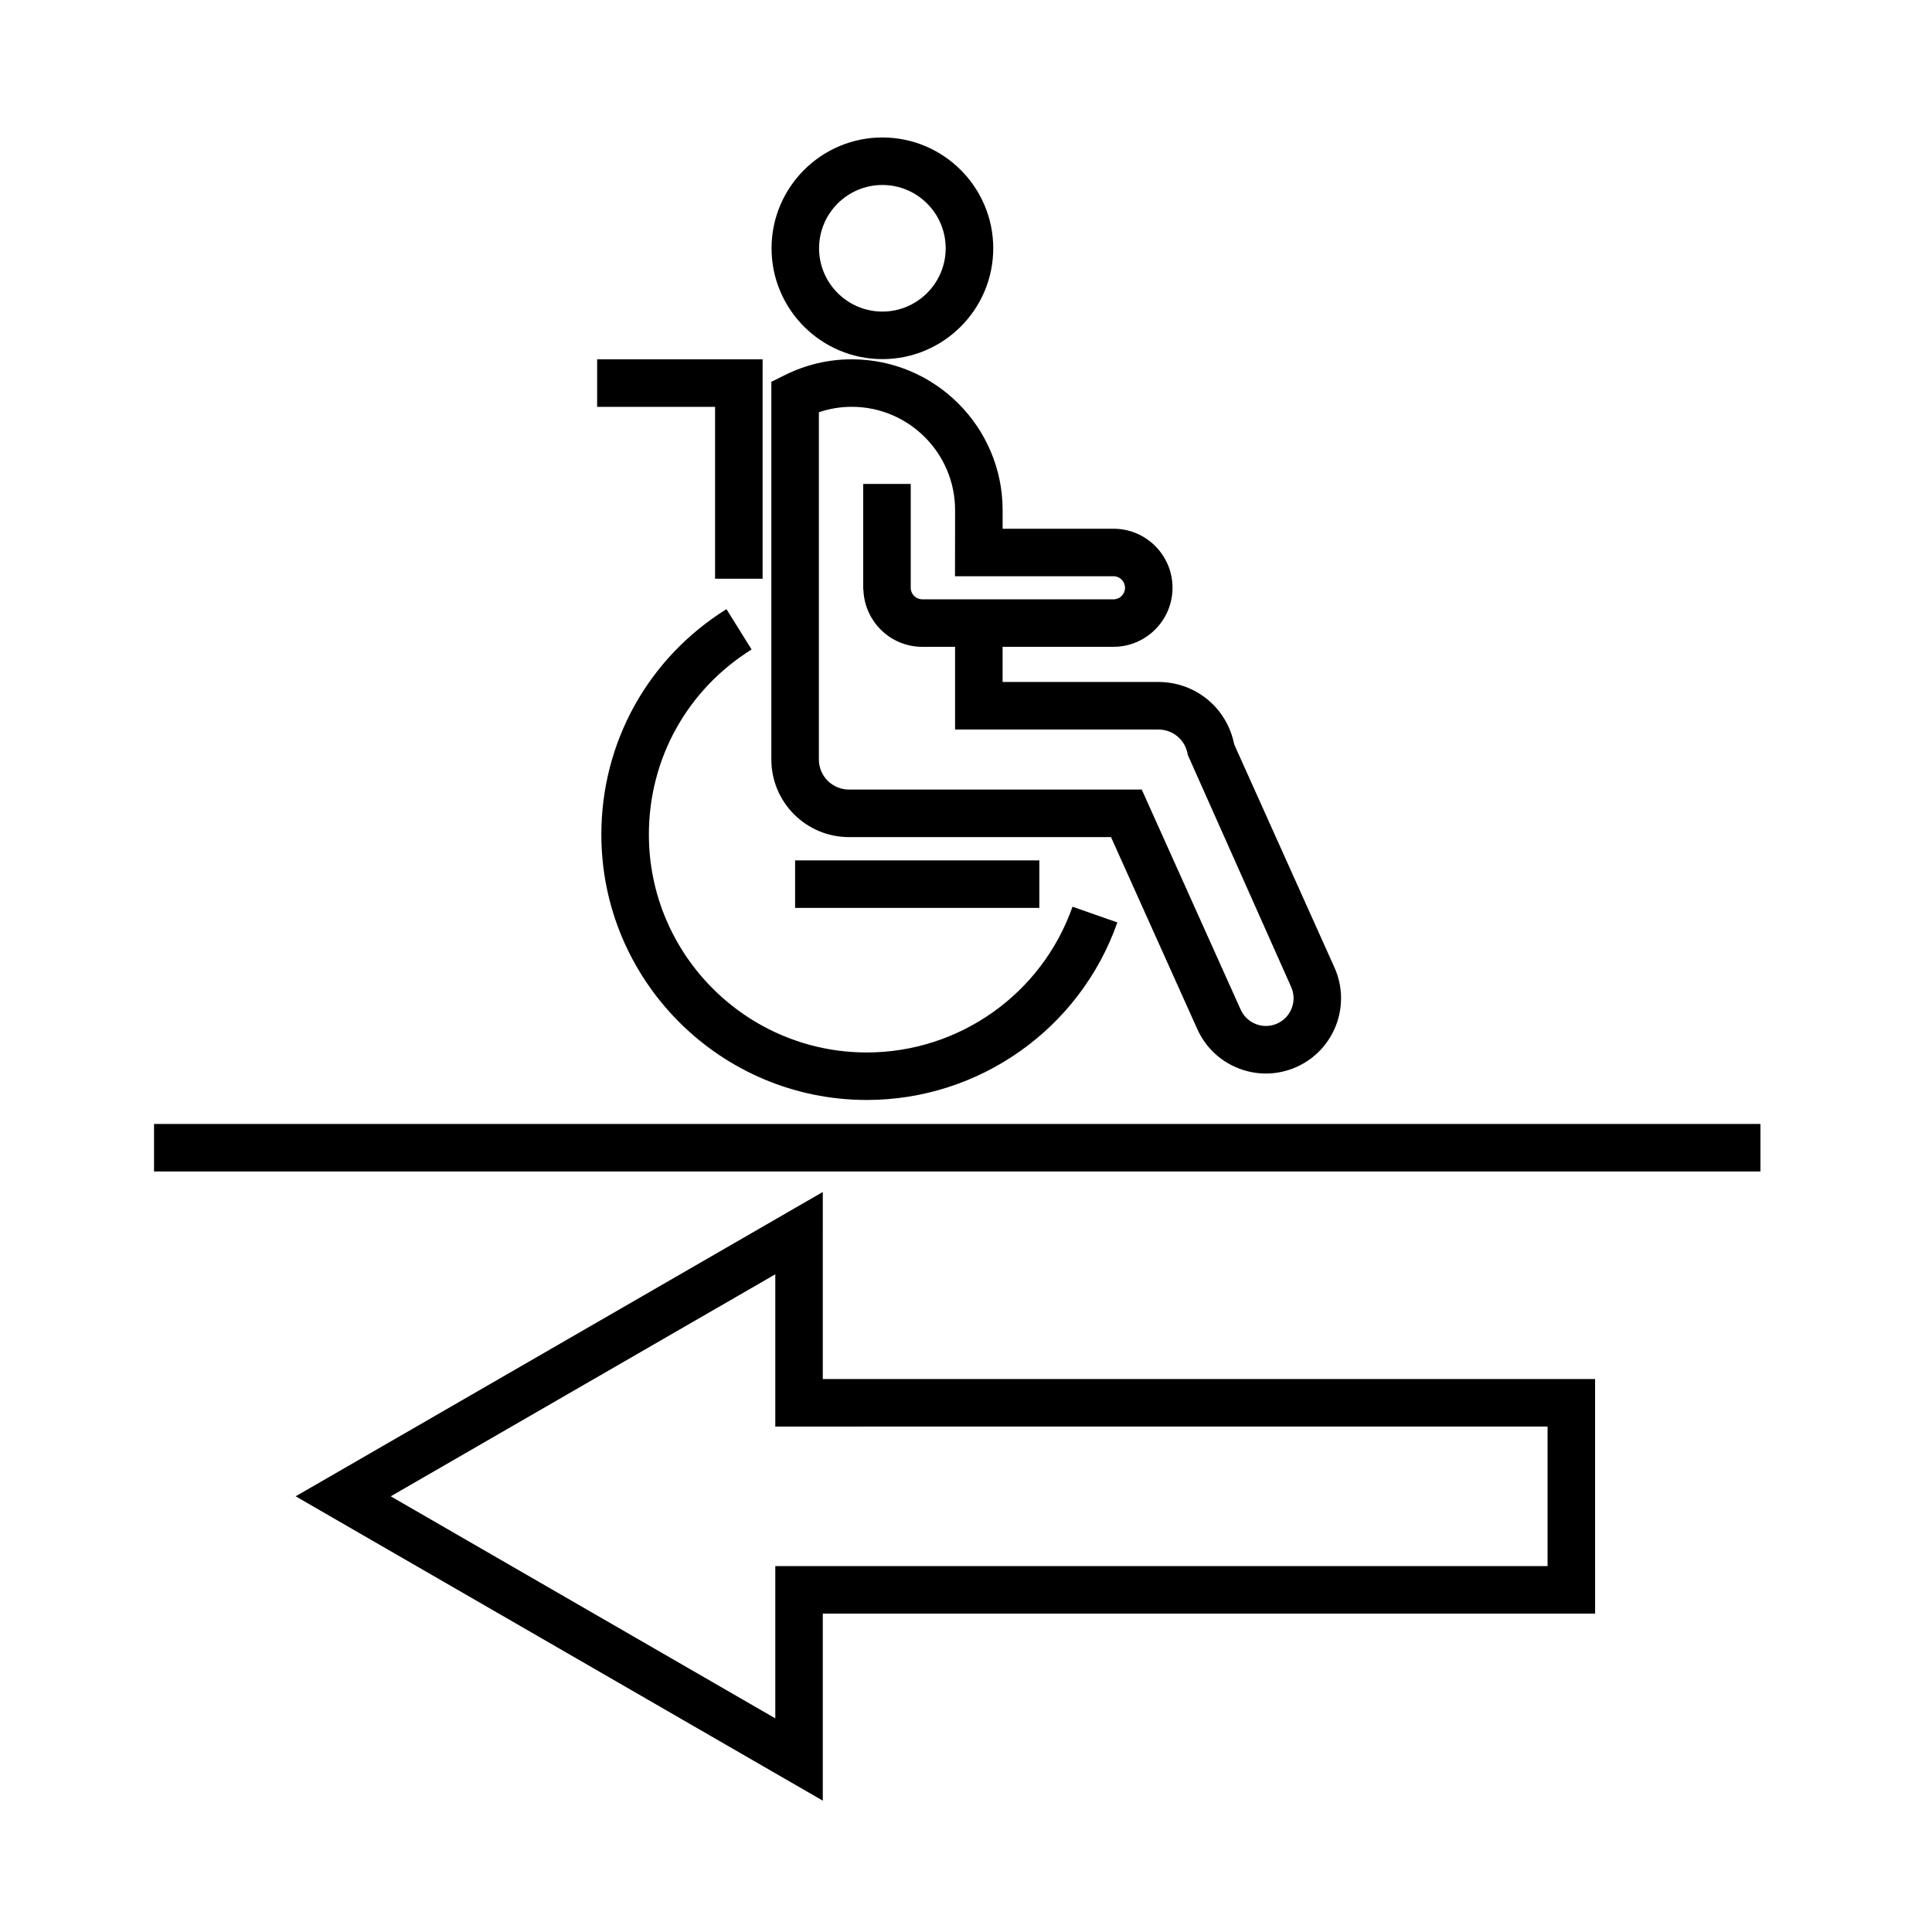
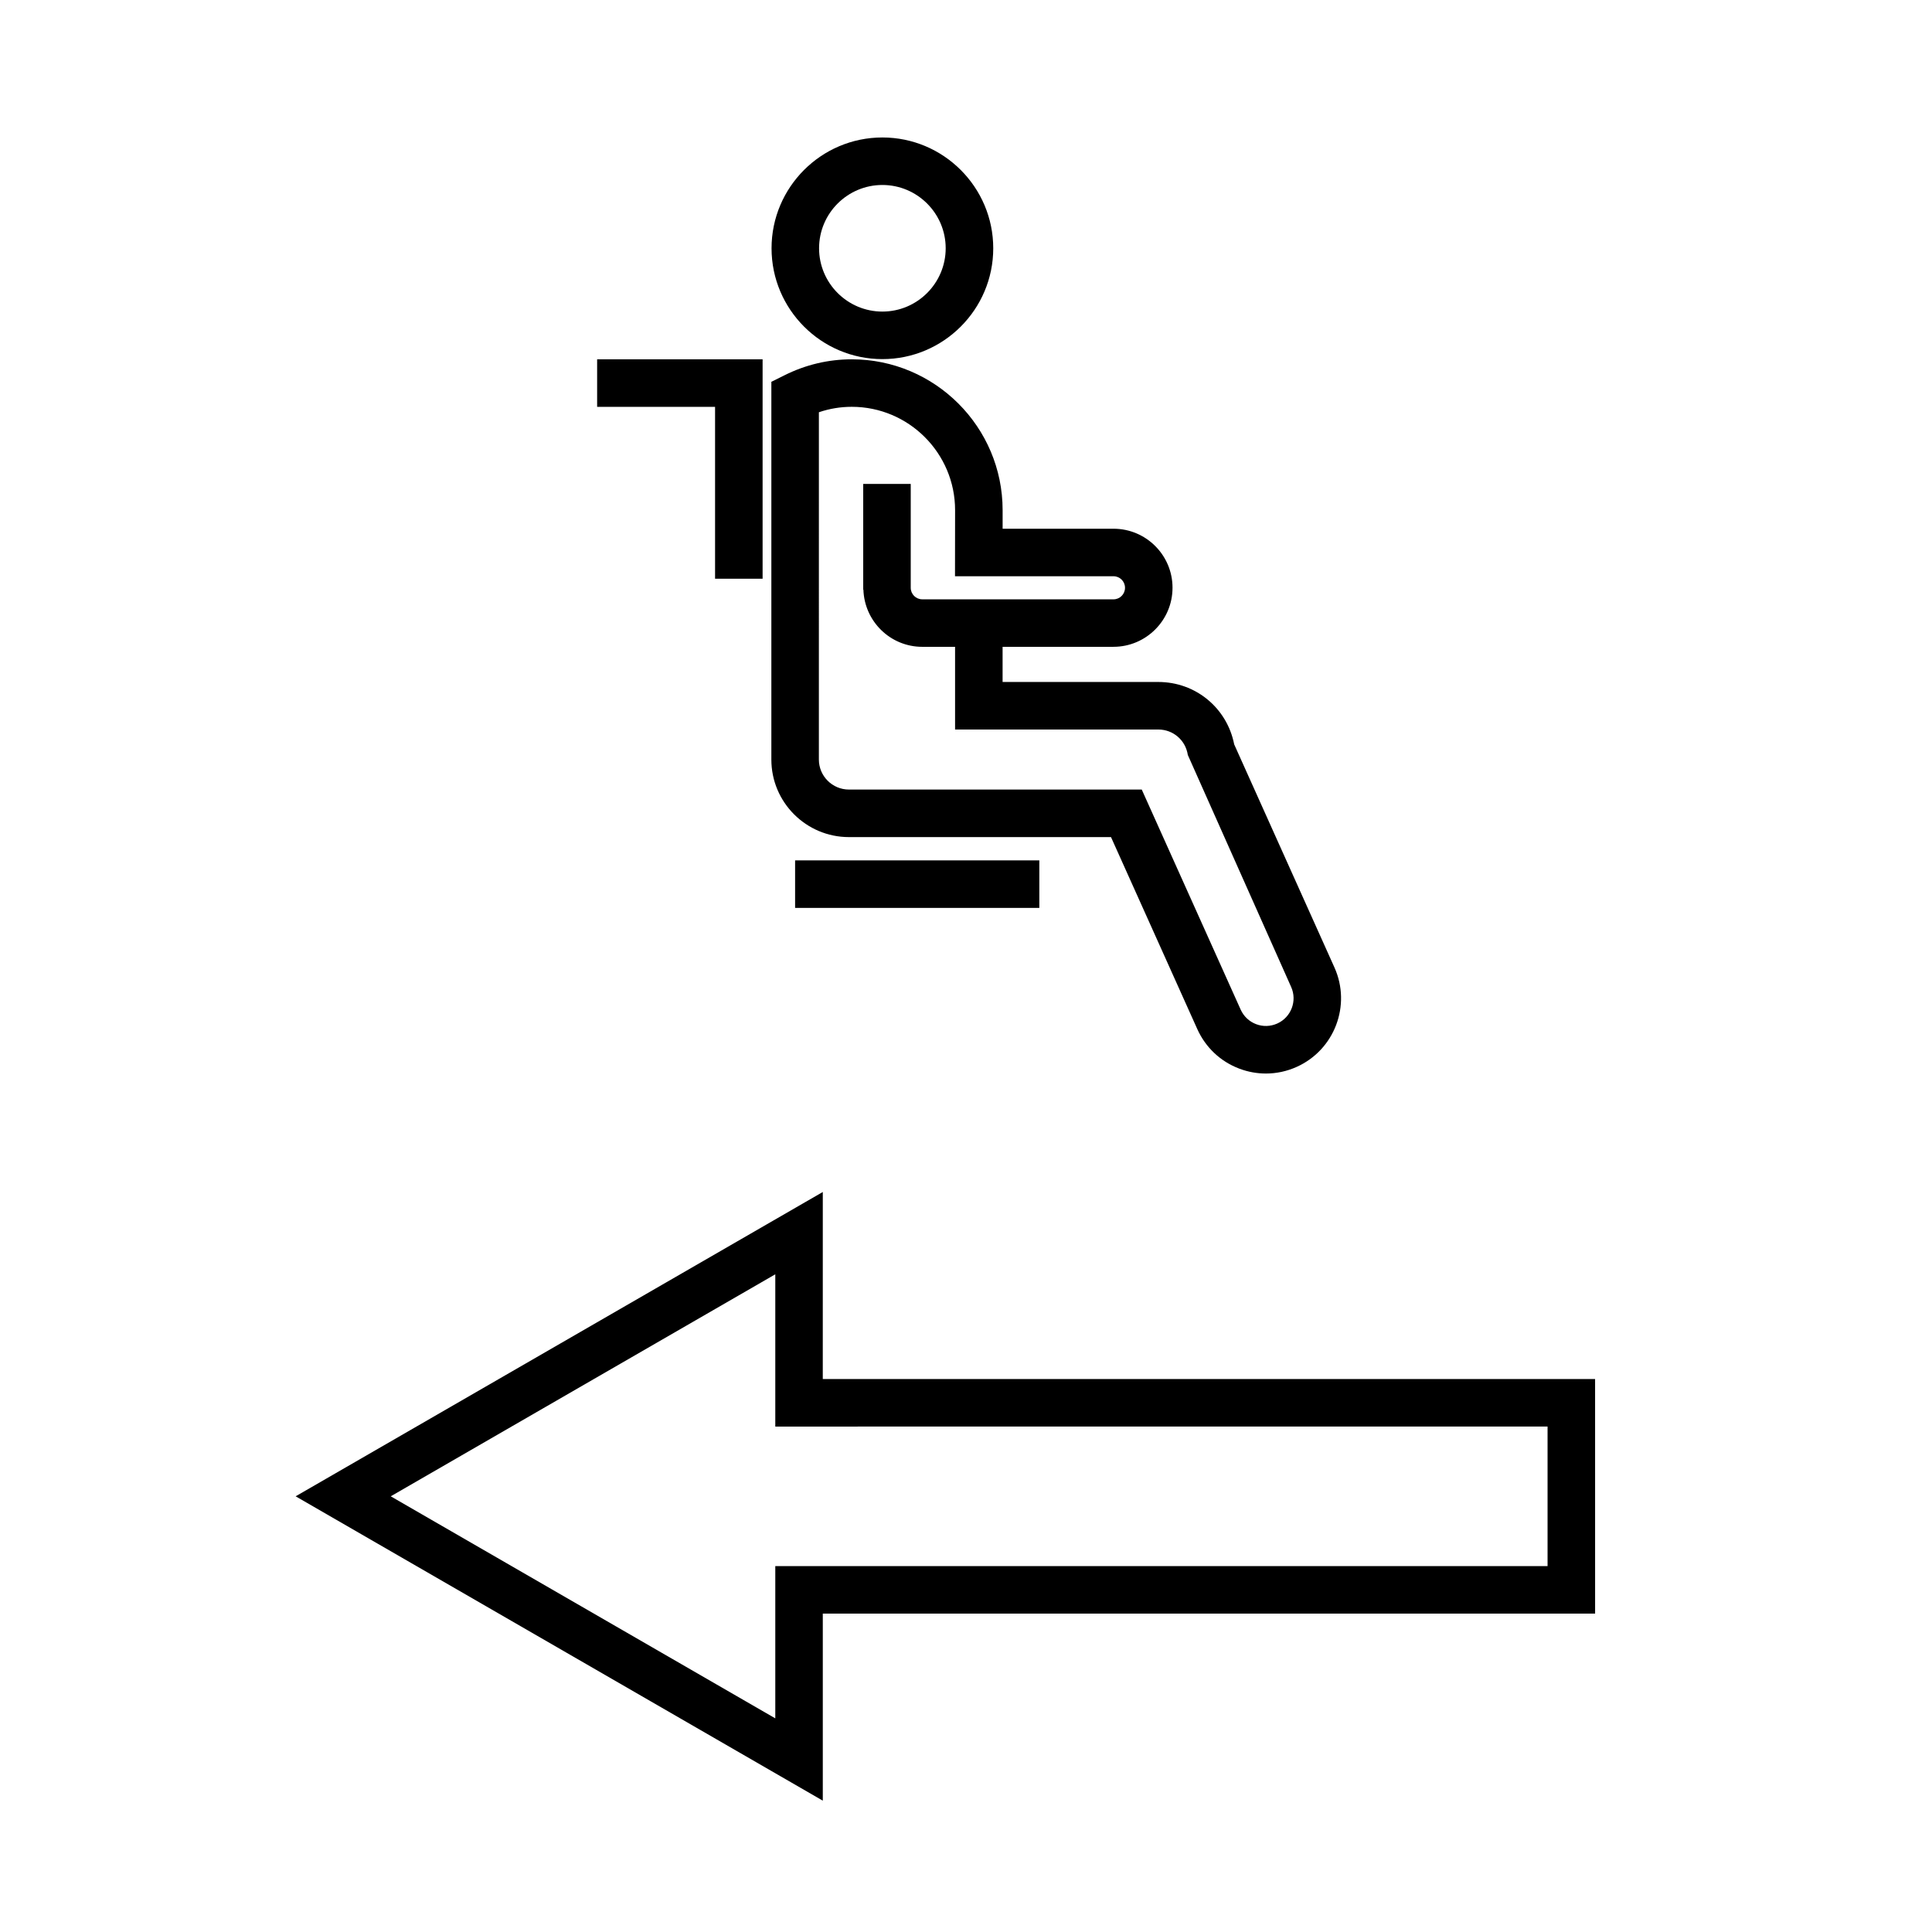
<svg xmlns="http://www.w3.org/2000/svg" fill="#000000" width="800px" height="800px" version="1.1" viewBox="144 144 512 512">
  <g>
    <path d="m362.05 459.89-139.7 80.648 139.7 80.656v-49.57h204.67l-0.004-62.164h-204.67zm192.07 62.168v36.973h-204.66v40.352l-101.91-58.844 101.91-58.836v40.352l204.66-0.004z" />
-     <path d="m184.82 441.86h425.72v12.594h-425.72z" />
    <path d="m377.84 239.17c16.199 0 29.379-13.176 29.379-29.371 0-16.191-13.18-29.367-29.379-29.367-16.191 0-29.371 13.176-29.371 29.367 0 16.191 13.18 29.371 29.371 29.371zm0-46.148c9.25 0 16.777 7.527 16.777 16.773 0 9.25-7.527 16.777-16.777 16.777s-16.777-7.527-16.777-16.777c0-9.246 7.527-16.773 16.777-16.773z" />
    <path d="m368.97 365.84h69.457l22.871 50.883c2.188 4.856 6.125 8.574 11.098 10.465 2.301 0.875 4.695 1.309 7.082 1.309 2.781 0 5.551-0.586 8.16-1.762 10.02-4.504 14.508-16.32 10.004-26.344l-26.57-59.129c-1.898-9.633-10.207-16.531-20.102-16.531h-41.273v-9.32h29.387c8.625 0 15.645-7.023 15.645-15.652 0.008-8.625-7.012-15.641-15.637-15.641h-29.387v-4.922c0-22.043-17.938-39.973-39.98-39.973-6.207 0-12.203 1.422-17.82 4.223l-3.488 1.738v100.11c0 11.328 9.219 20.543 20.555 20.543zm-7.957-112.59c2.812-0.957 5.727-1.441 8.711-1.441 15.098 0 27.383 12.281 27.383 27.379l-0.023 17.523h42.008c1.684 0 3.047 1.371 3.047 3.059s-1.367 3.059-3.047 3.059l-50.68-0.004c-1.688 0-3.059-1.371-3.059-3.059v-27.527h-12.594v28.035h0.051c0.277 8.395 7.144 15.141 15.602 15.141h8.691v21.914h53.871c3.93 0 7.219 2.836 7.809 6.746l27.383 61.477c1.656 3.688 0.004 8.039-3.68 9.691-1.793 0.801-3.789 0.867-5.613 0.168-1.828-0.695-3.273-2.062-4.086-3.856l-26.215-58.32-77.602 0.004c-4.387 0-7.961-3.566-7.961-7.957z" />
-     <path d="m343.18 316.12-6.664-10.688c-20.758 12.953-33.152 35.281-33.152 59.723 0 38.789 31.559 70.348 70.348 70.348 29.84 0 56.523-18.906 66.398-47.047l-11.887-4.172c-8.102 23.102-30.012 38.629-54.512 38.629-31.848 0-57.75-25.906-57.75-57.75-0.008-20.074 10.168-38.41 27.219-49.043z" />
    <path d="m333.5 297.37h12.598v-58.145h-43.852v12.594h31.254z" />
    <path d="m354.71 372.01h64.723v12.594h-64.723z" />
  </g>
</svg>